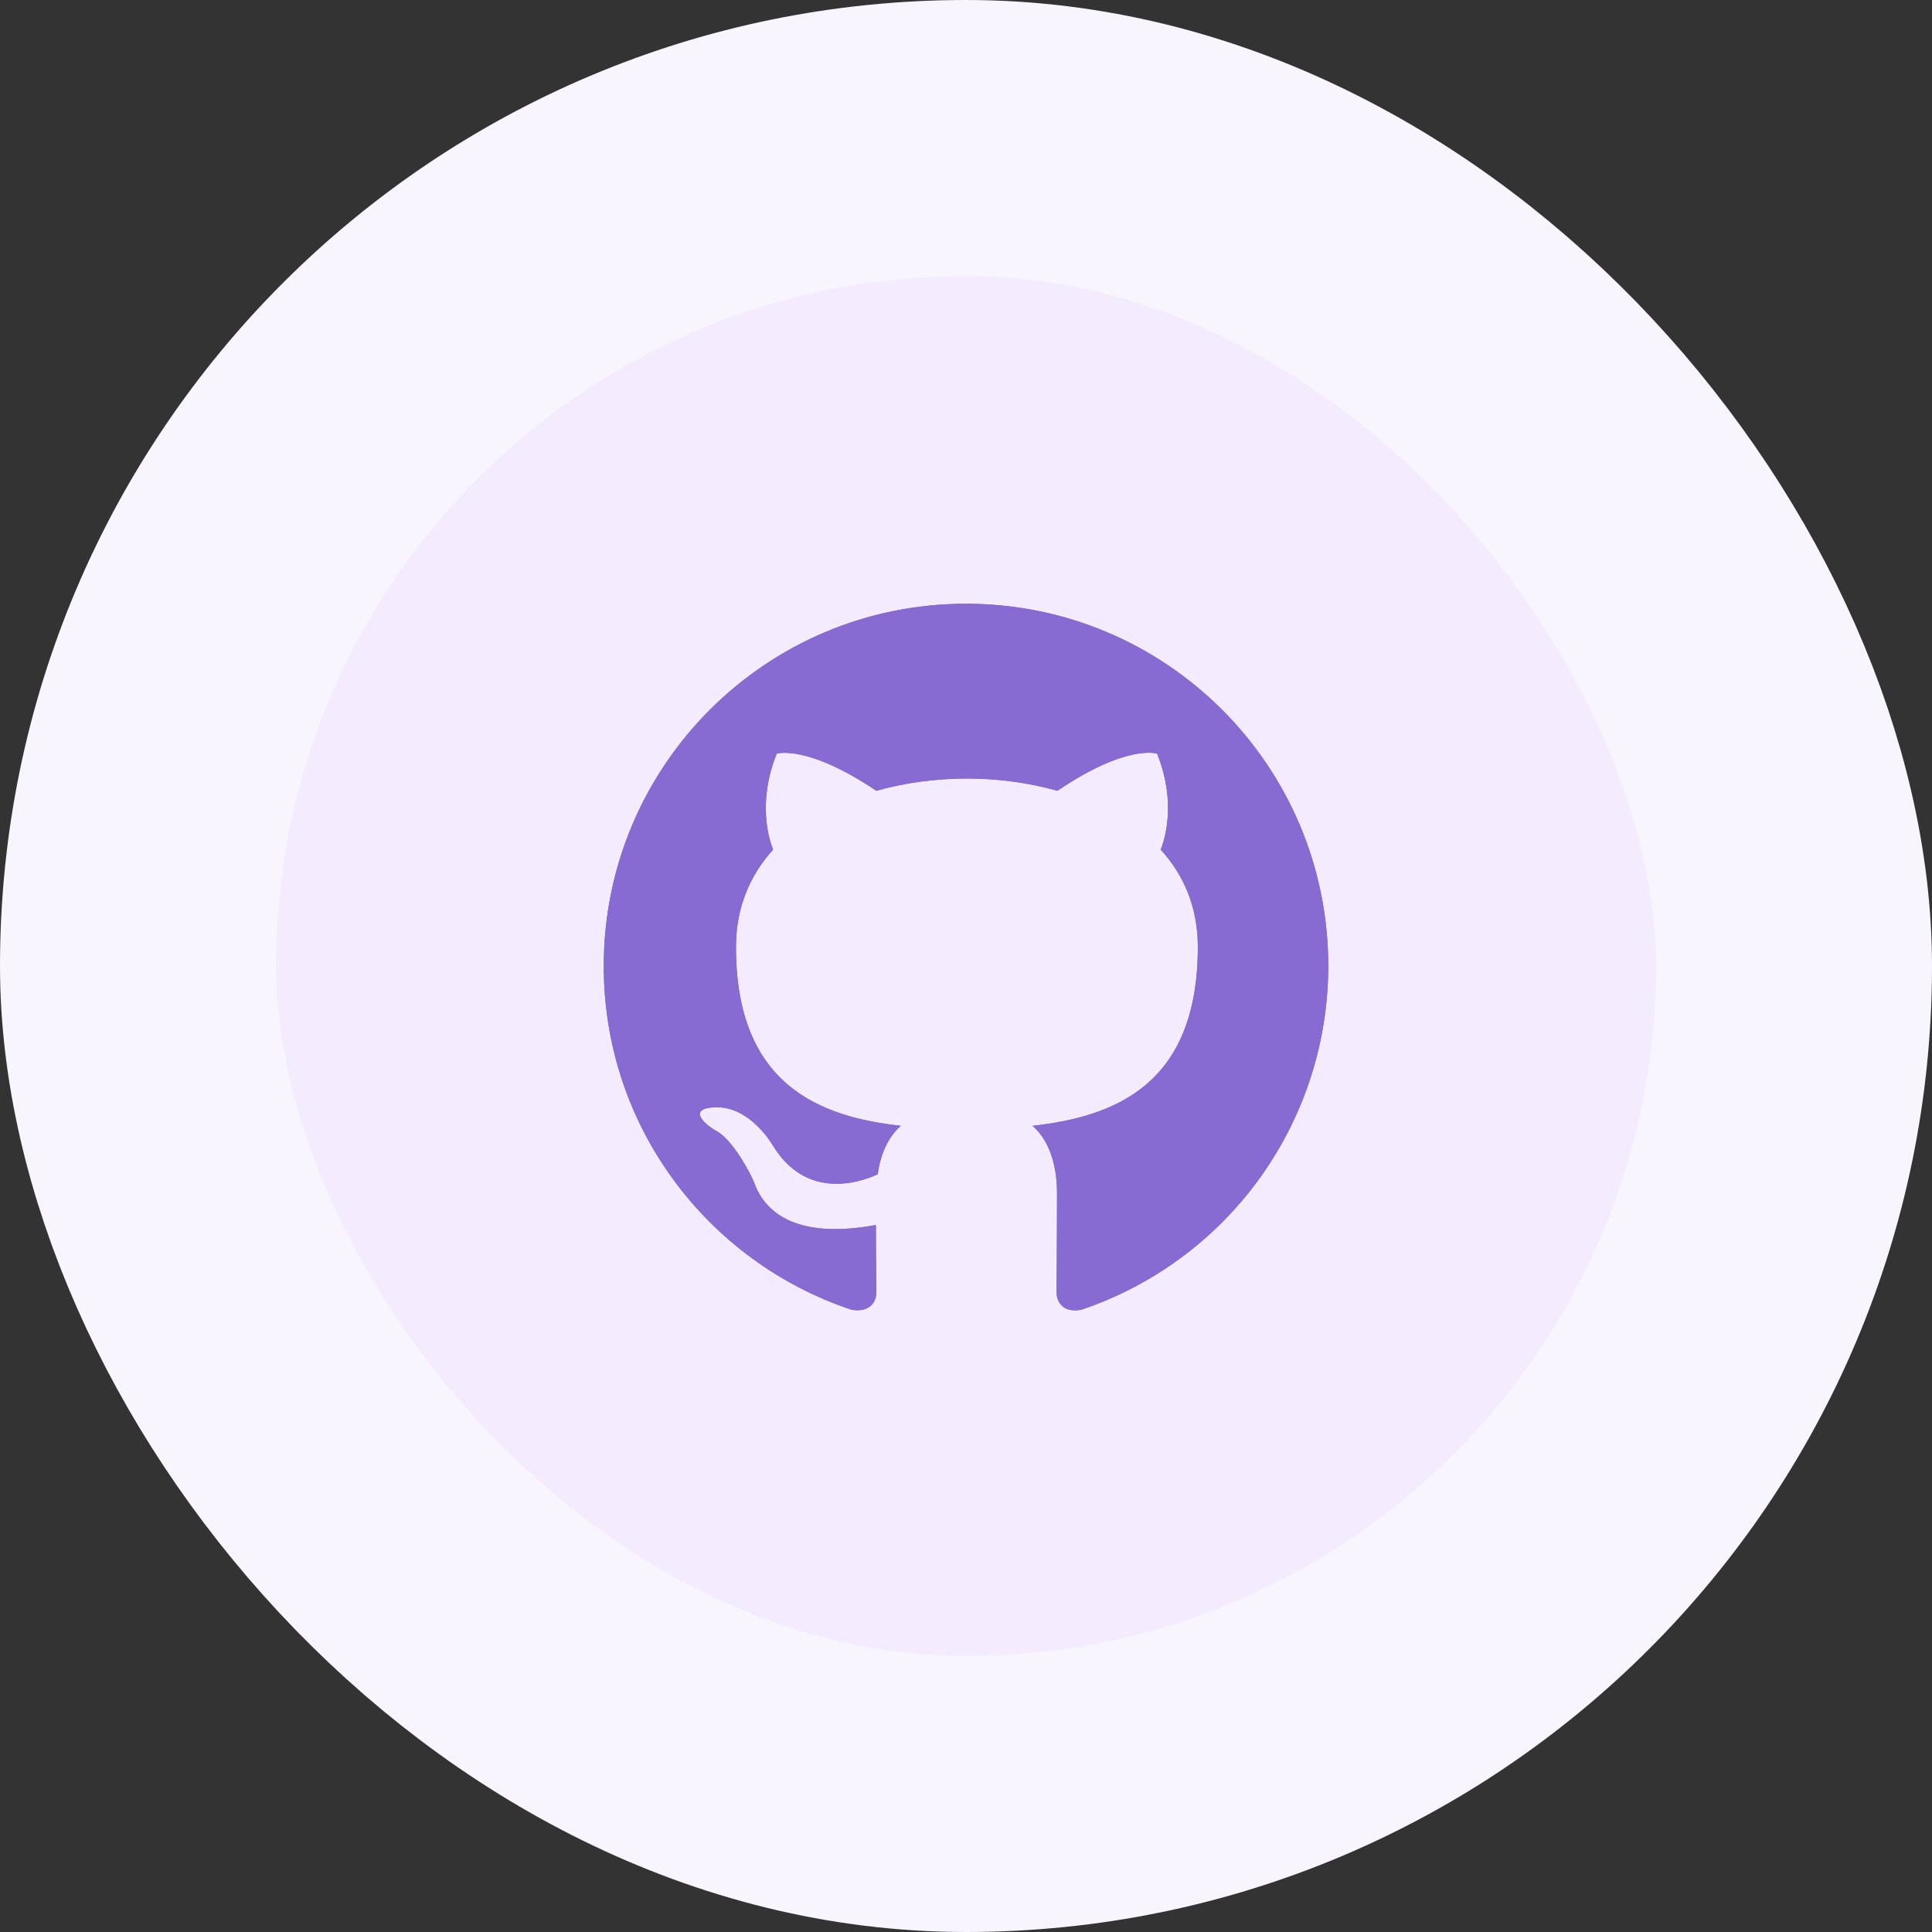
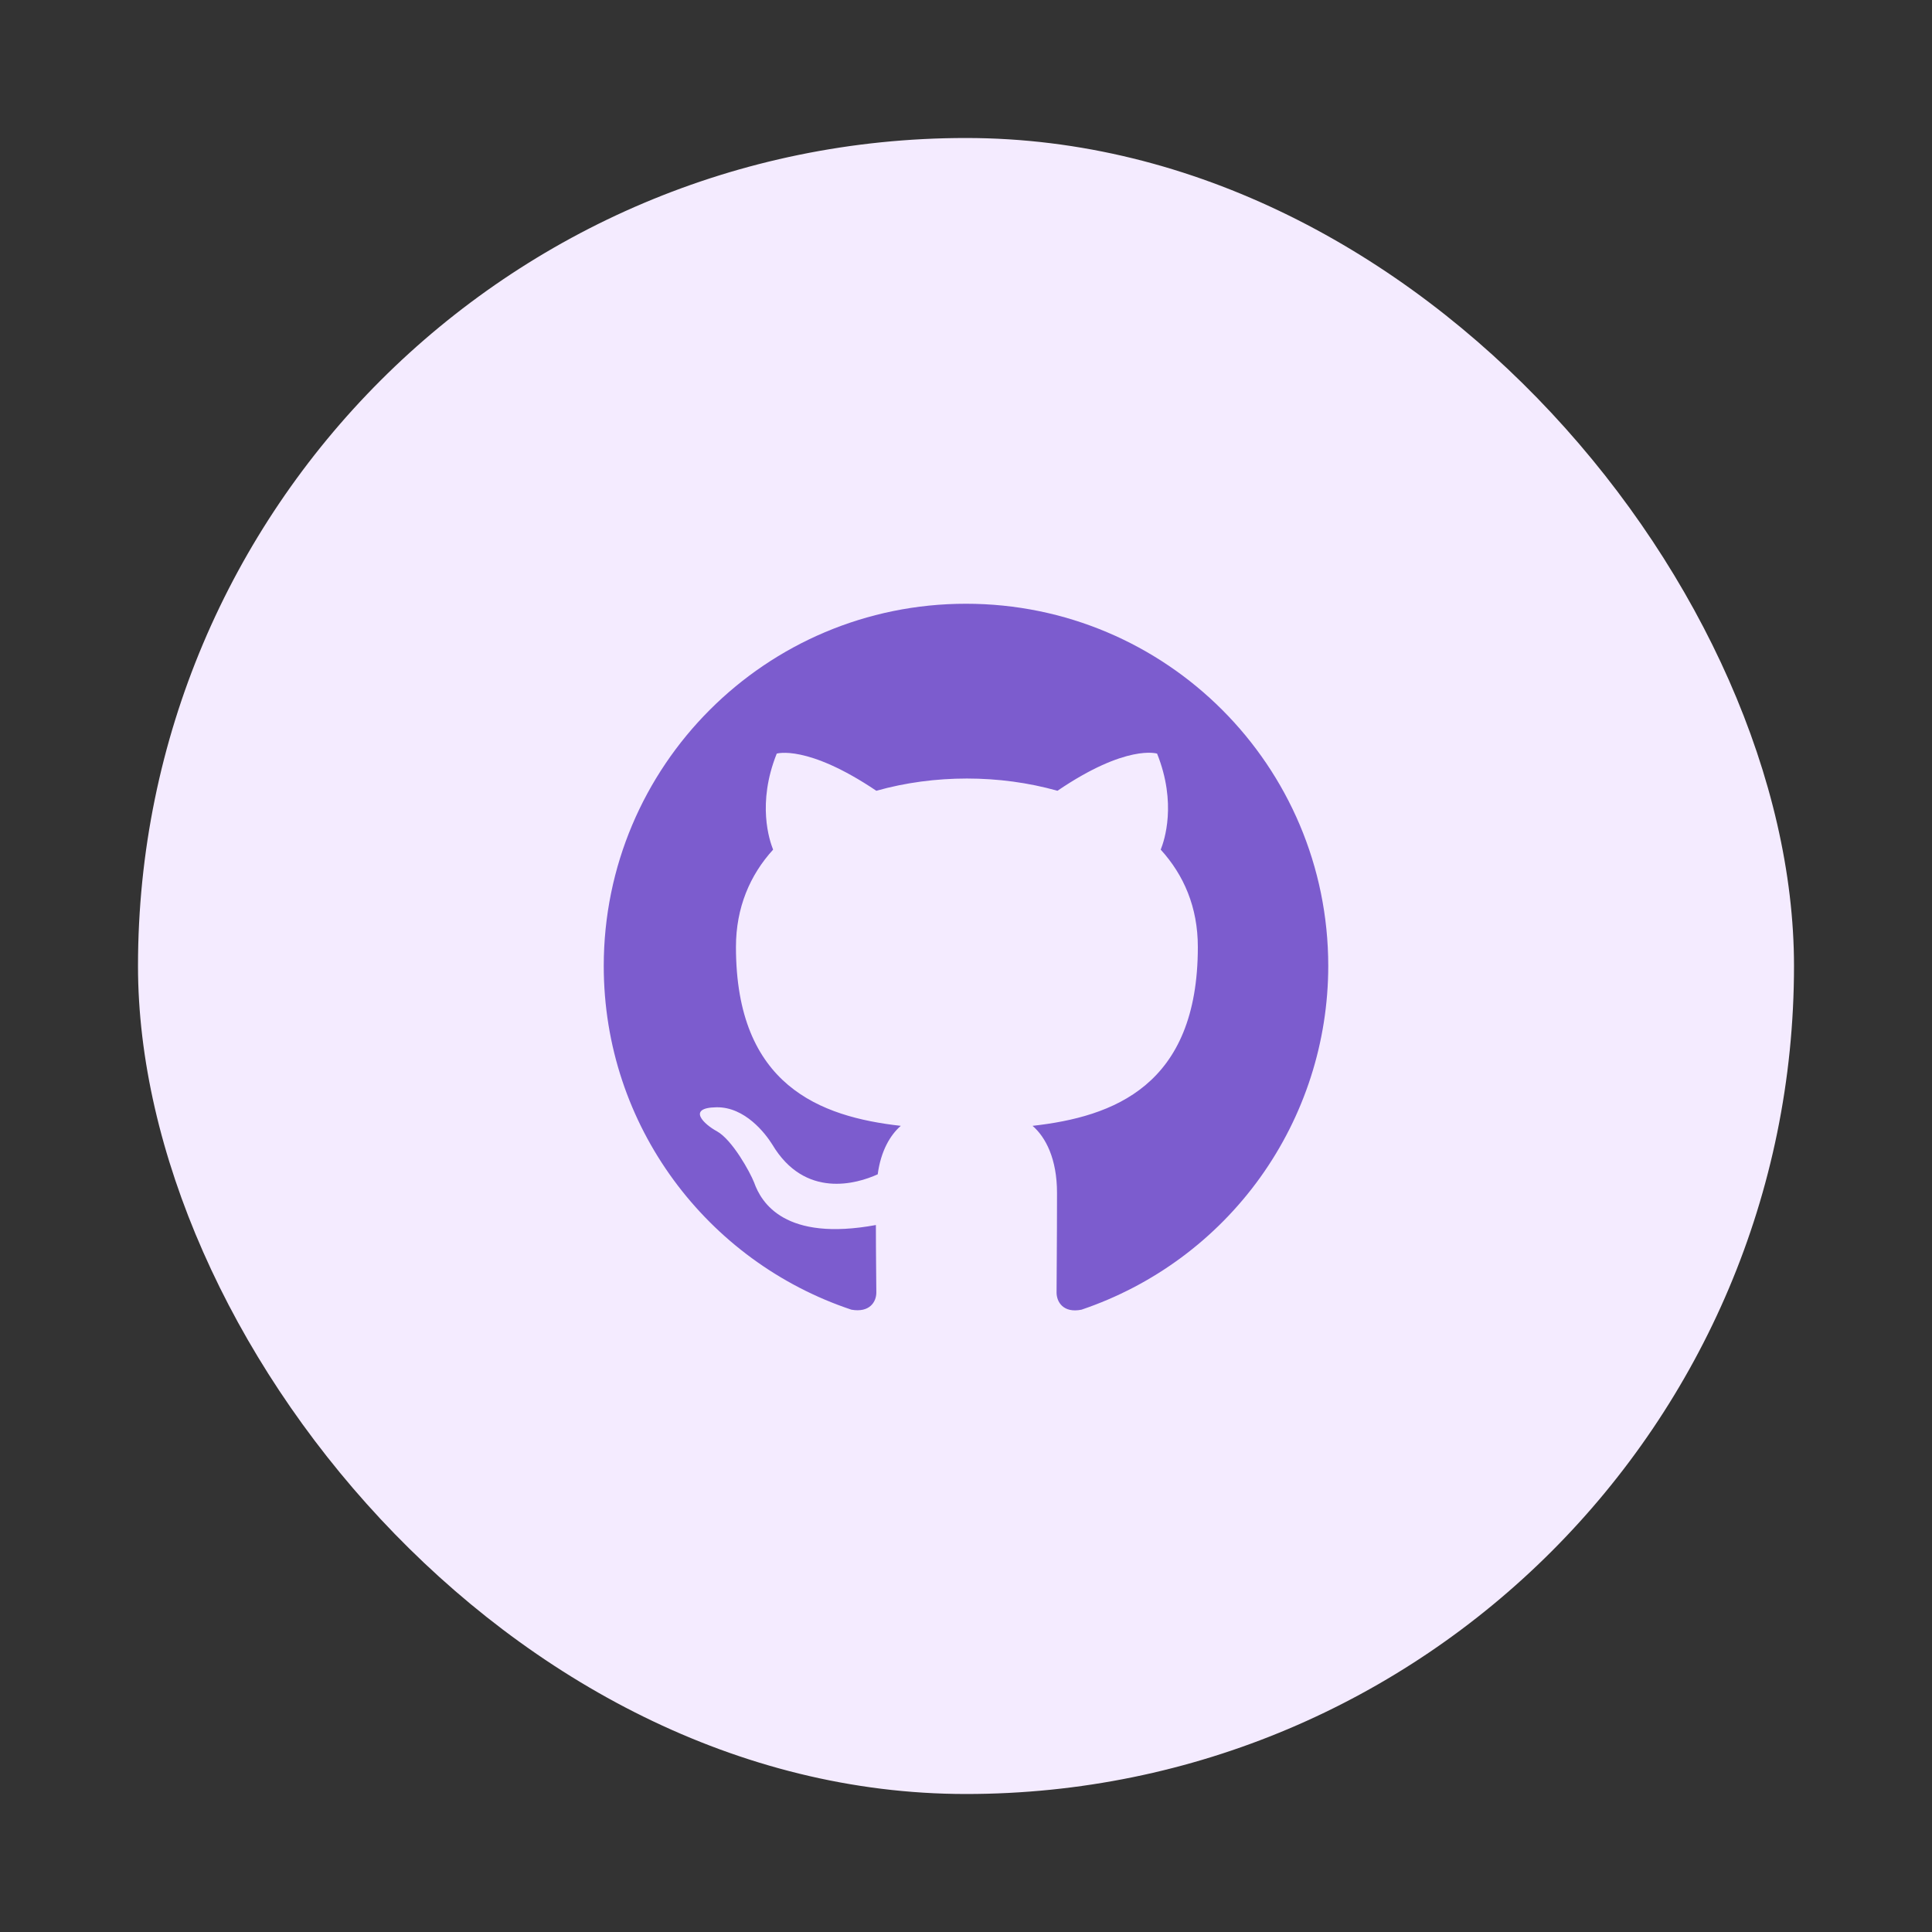
<svg xmlns="http://www.w3.org/2000/svg" width="56" height="56" viewBox="0 0 56 56" fill="none">
  <rect x="0" y="0" width="56" height="56" fill="#333333" stroke="none" />
  <rect x="4" y="4" width="48" height="48" rx="24" fill="#F4EBFF" />
  <path d="M28 17.5C22.199 17.5 17.5 22.199 17.5 28C17.5 32.646 20.506 36.571 24.679 37.962C25.204 38.054 25.401 37.739 25.401 37.463C25.401 37.214 25.388 36.387 25.388 35.508C22.75 35.993 22.067 34.864 21.858 34.274C21.739 33.972 21.227 33.04 20.781 32.791C20.414 32.594 19.889 32.108 20.768 32.095C21.595 32.082 22.186 32.856 22.383 33.171C23.328 34.759 24.837 34.313 25.441 34.038C25.532 33.355 25.808 32.896 26.11 32.633C23.774 32.371 21.332 31.465 21.332 27.449C21.332 26.307 21.739 25.362 22.409 24.627C22.304 24.364 21.936 23.288 22.514 21.844C22.514 21.844 23.393 21.569 25.401 22.921C26.241 22.684 27.134 22.566 28.026 22.566C28.919 22.566 29.811 22.684 30.651 22.921C32.659 21.556 33.539 21.844 33.539 21.844C34.116 23.288 33.749 24.364 33.644 24.627C34.313 25.362 34.72 26.294 34.72 27.449C34.72 31.478 32.266 32.371 29.929 32.633C30.31 32.961 30.638 33.591 30.638 34.576C30.638 35.98 30.625 37.109 30.625 37.463C30.625 37.739 30.822 38.067 31.347 37.962C33.431 37.258 35.243 35.919 36.526 34.132C37.809 32.344 38.499 30.2 38.5 28C38.5 22.199 33.801 17.5 28 17.5Z" fill="#7C5CCE" />
-   <path d="M28 17.5C22.199 17.5 17.5 22.199 17.5 28C17.5 32.646 20.506 36.571 24.679 37.962C25.204 38.054 25.401 37.739 25.401 37.463C25.401 37.214 25.388 36.387 25.388 35.508C22.75 35.993 22.067 34.864 21.858 34.274C21.739 33.972 21.227 33.04 20.781 32.791C20.414 32.594 19.889 32.108 20.768 32.095C21.595 32.082 22.186 32.856 22.383 33.171C23.328 34.759 24.837 34.313 25.441 34.038C25.532 33.355 25.808 32.896 26.11 32.633C23.774 32.371 21.332 31.465 21.332 27.449C21.332 26.307 21.739 25.362 22.409 24.627C22.304 24.364 21.936 23.288 22.514 21.844C22.514 21.844 23.393 21.569 25.401 22.921C26.241 22.684 27.134 22.566 28.026 22.566C28.919 22.566 29.811 22.684 30.651 22.921C32.659 21.556 33.539 21.844 33.539 21.844C34.116 23.288 33.749 24.364 33.644 24.627C34.313 25.362 34.72 26.294 34.72 27.449C34.72 31.478 32.266 32.371 29.929 32.633C30.31 32.961 30.638 33.591 30.638 34.576C30.638 35.98 30.625 37.109 30.625 37.463C30.625 37.739 30.822 38.067 31.347 37.962C33.431 37.258 35.243 35.919 36.526 34.132C37.809 32.344 38.499 30.2 38.5 28C38.5 22.199 33.801 17.5 28 17.5Z" fill="#876AD2" />
-   <rect x="4" y="4" width="48" height="48" rx="24" stroke="#F9F5FF" stroke-width="8" />
</svg>